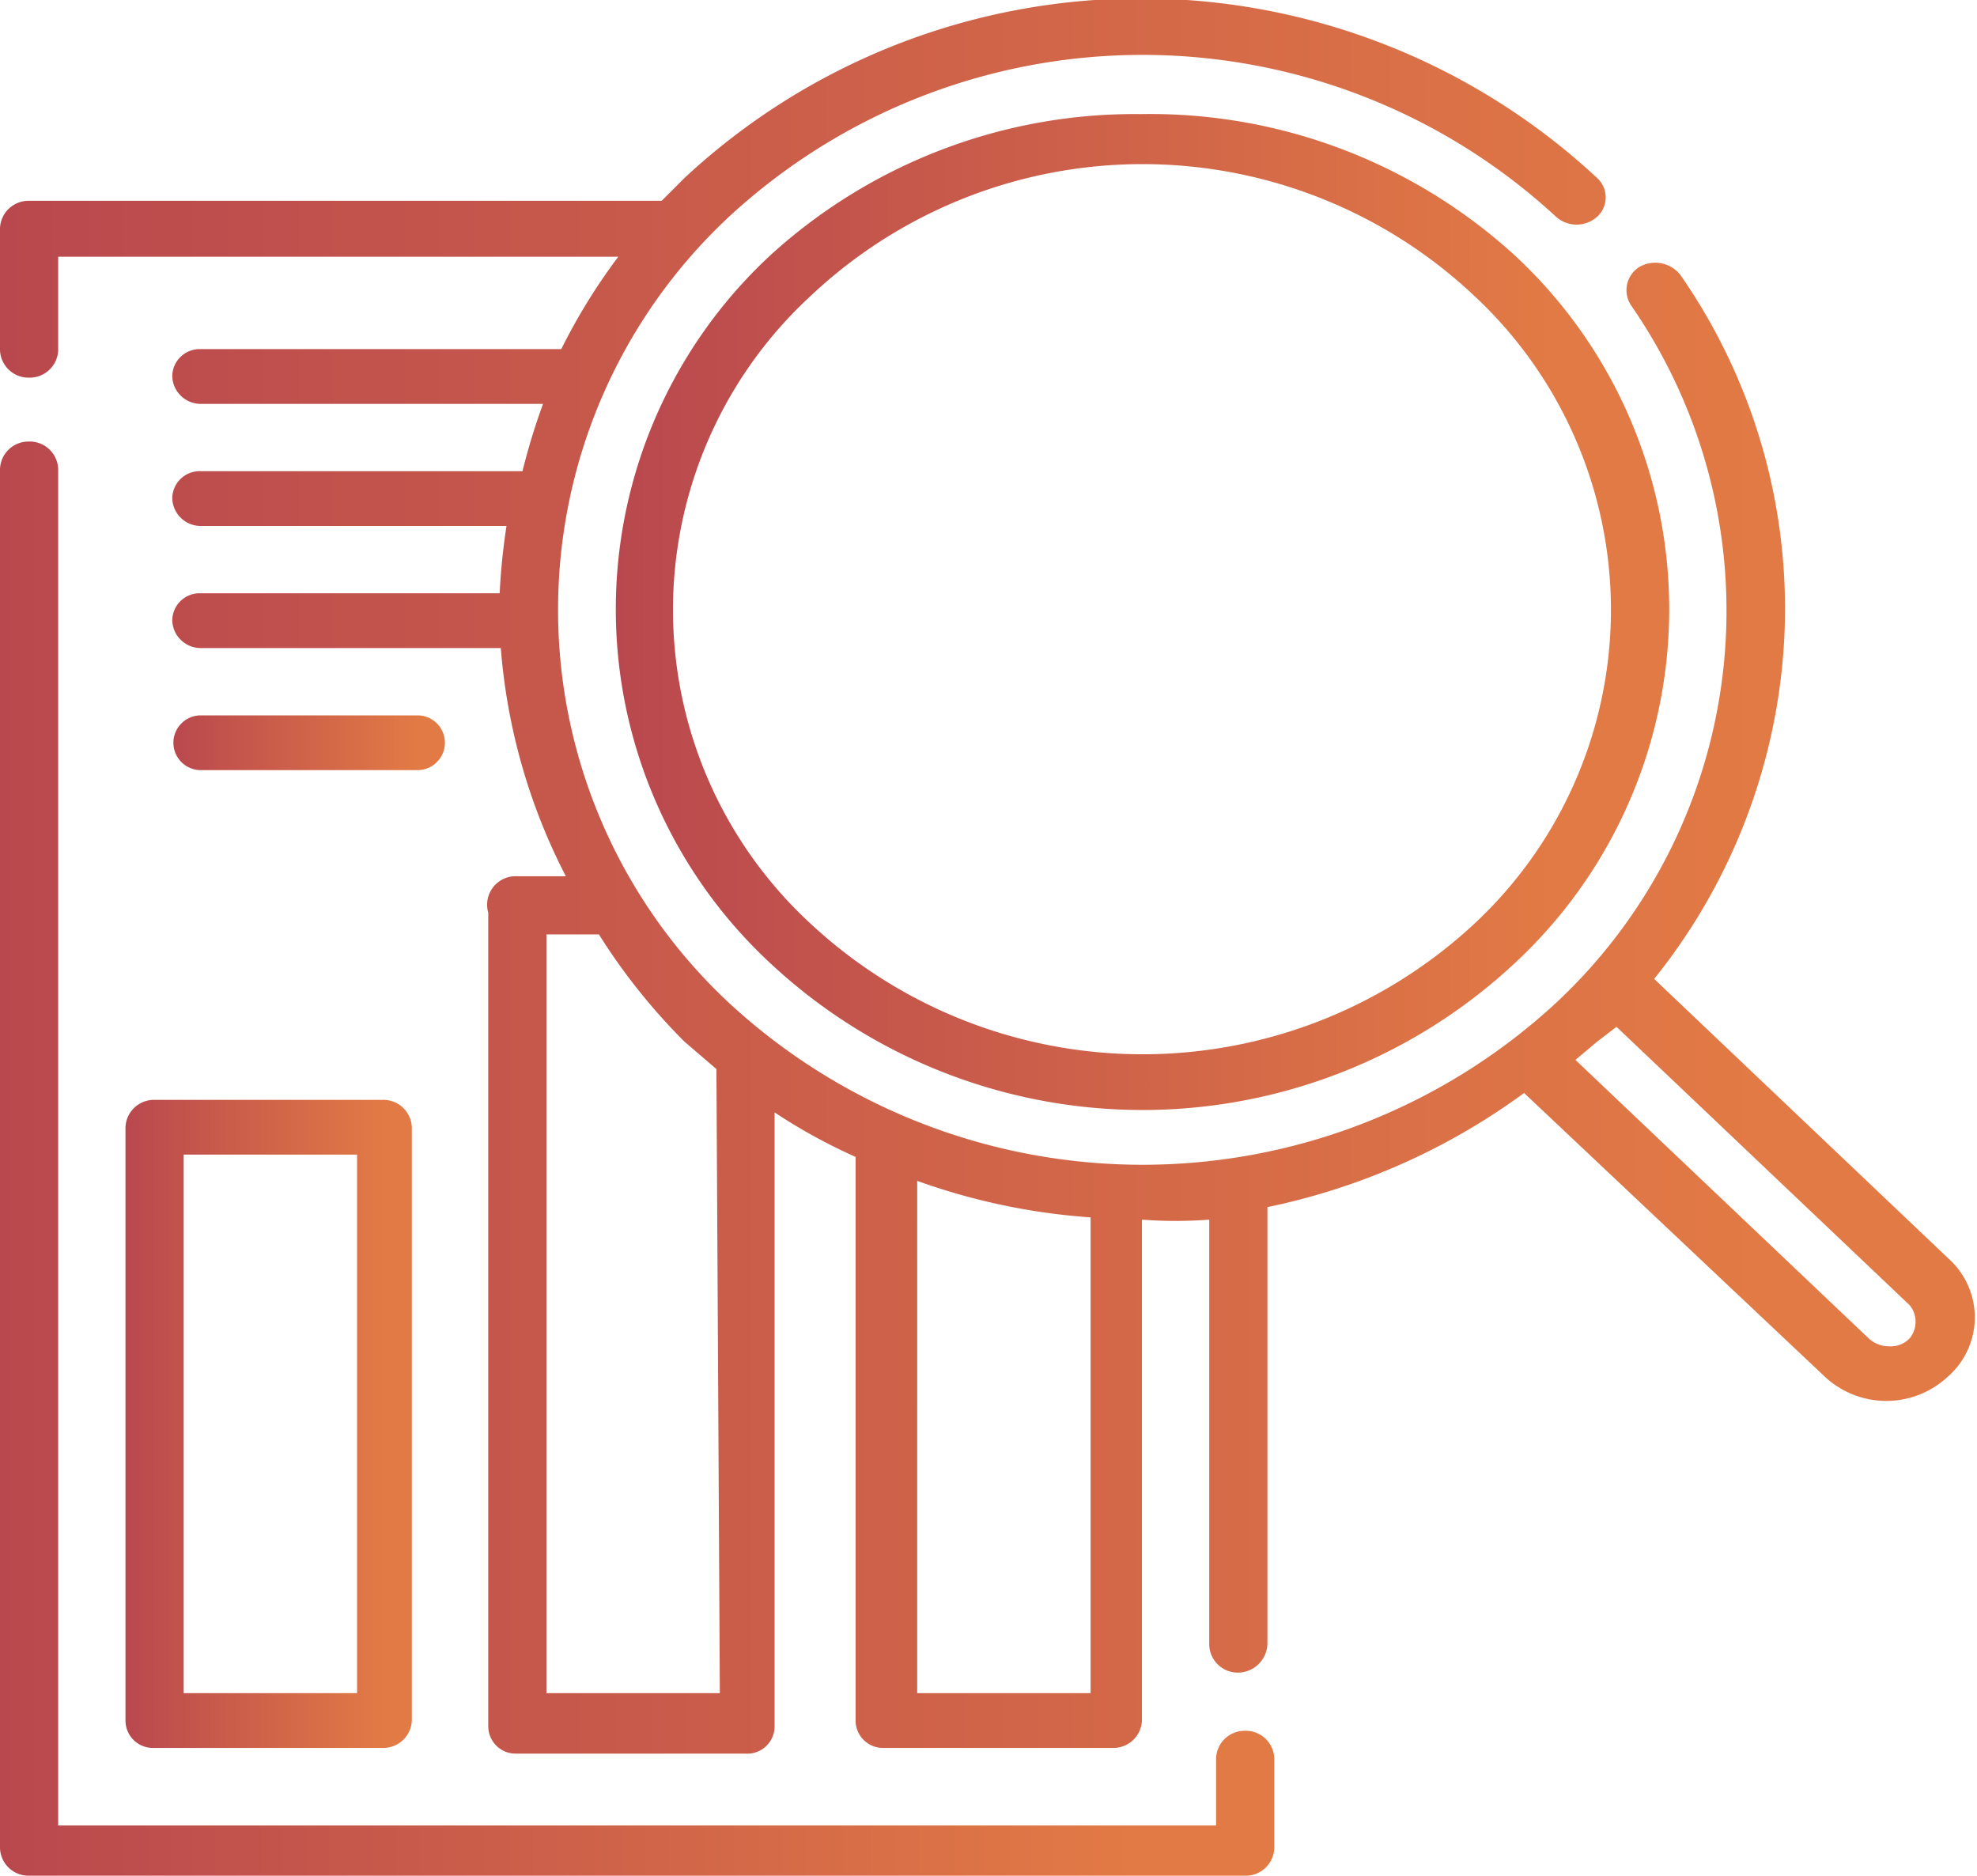
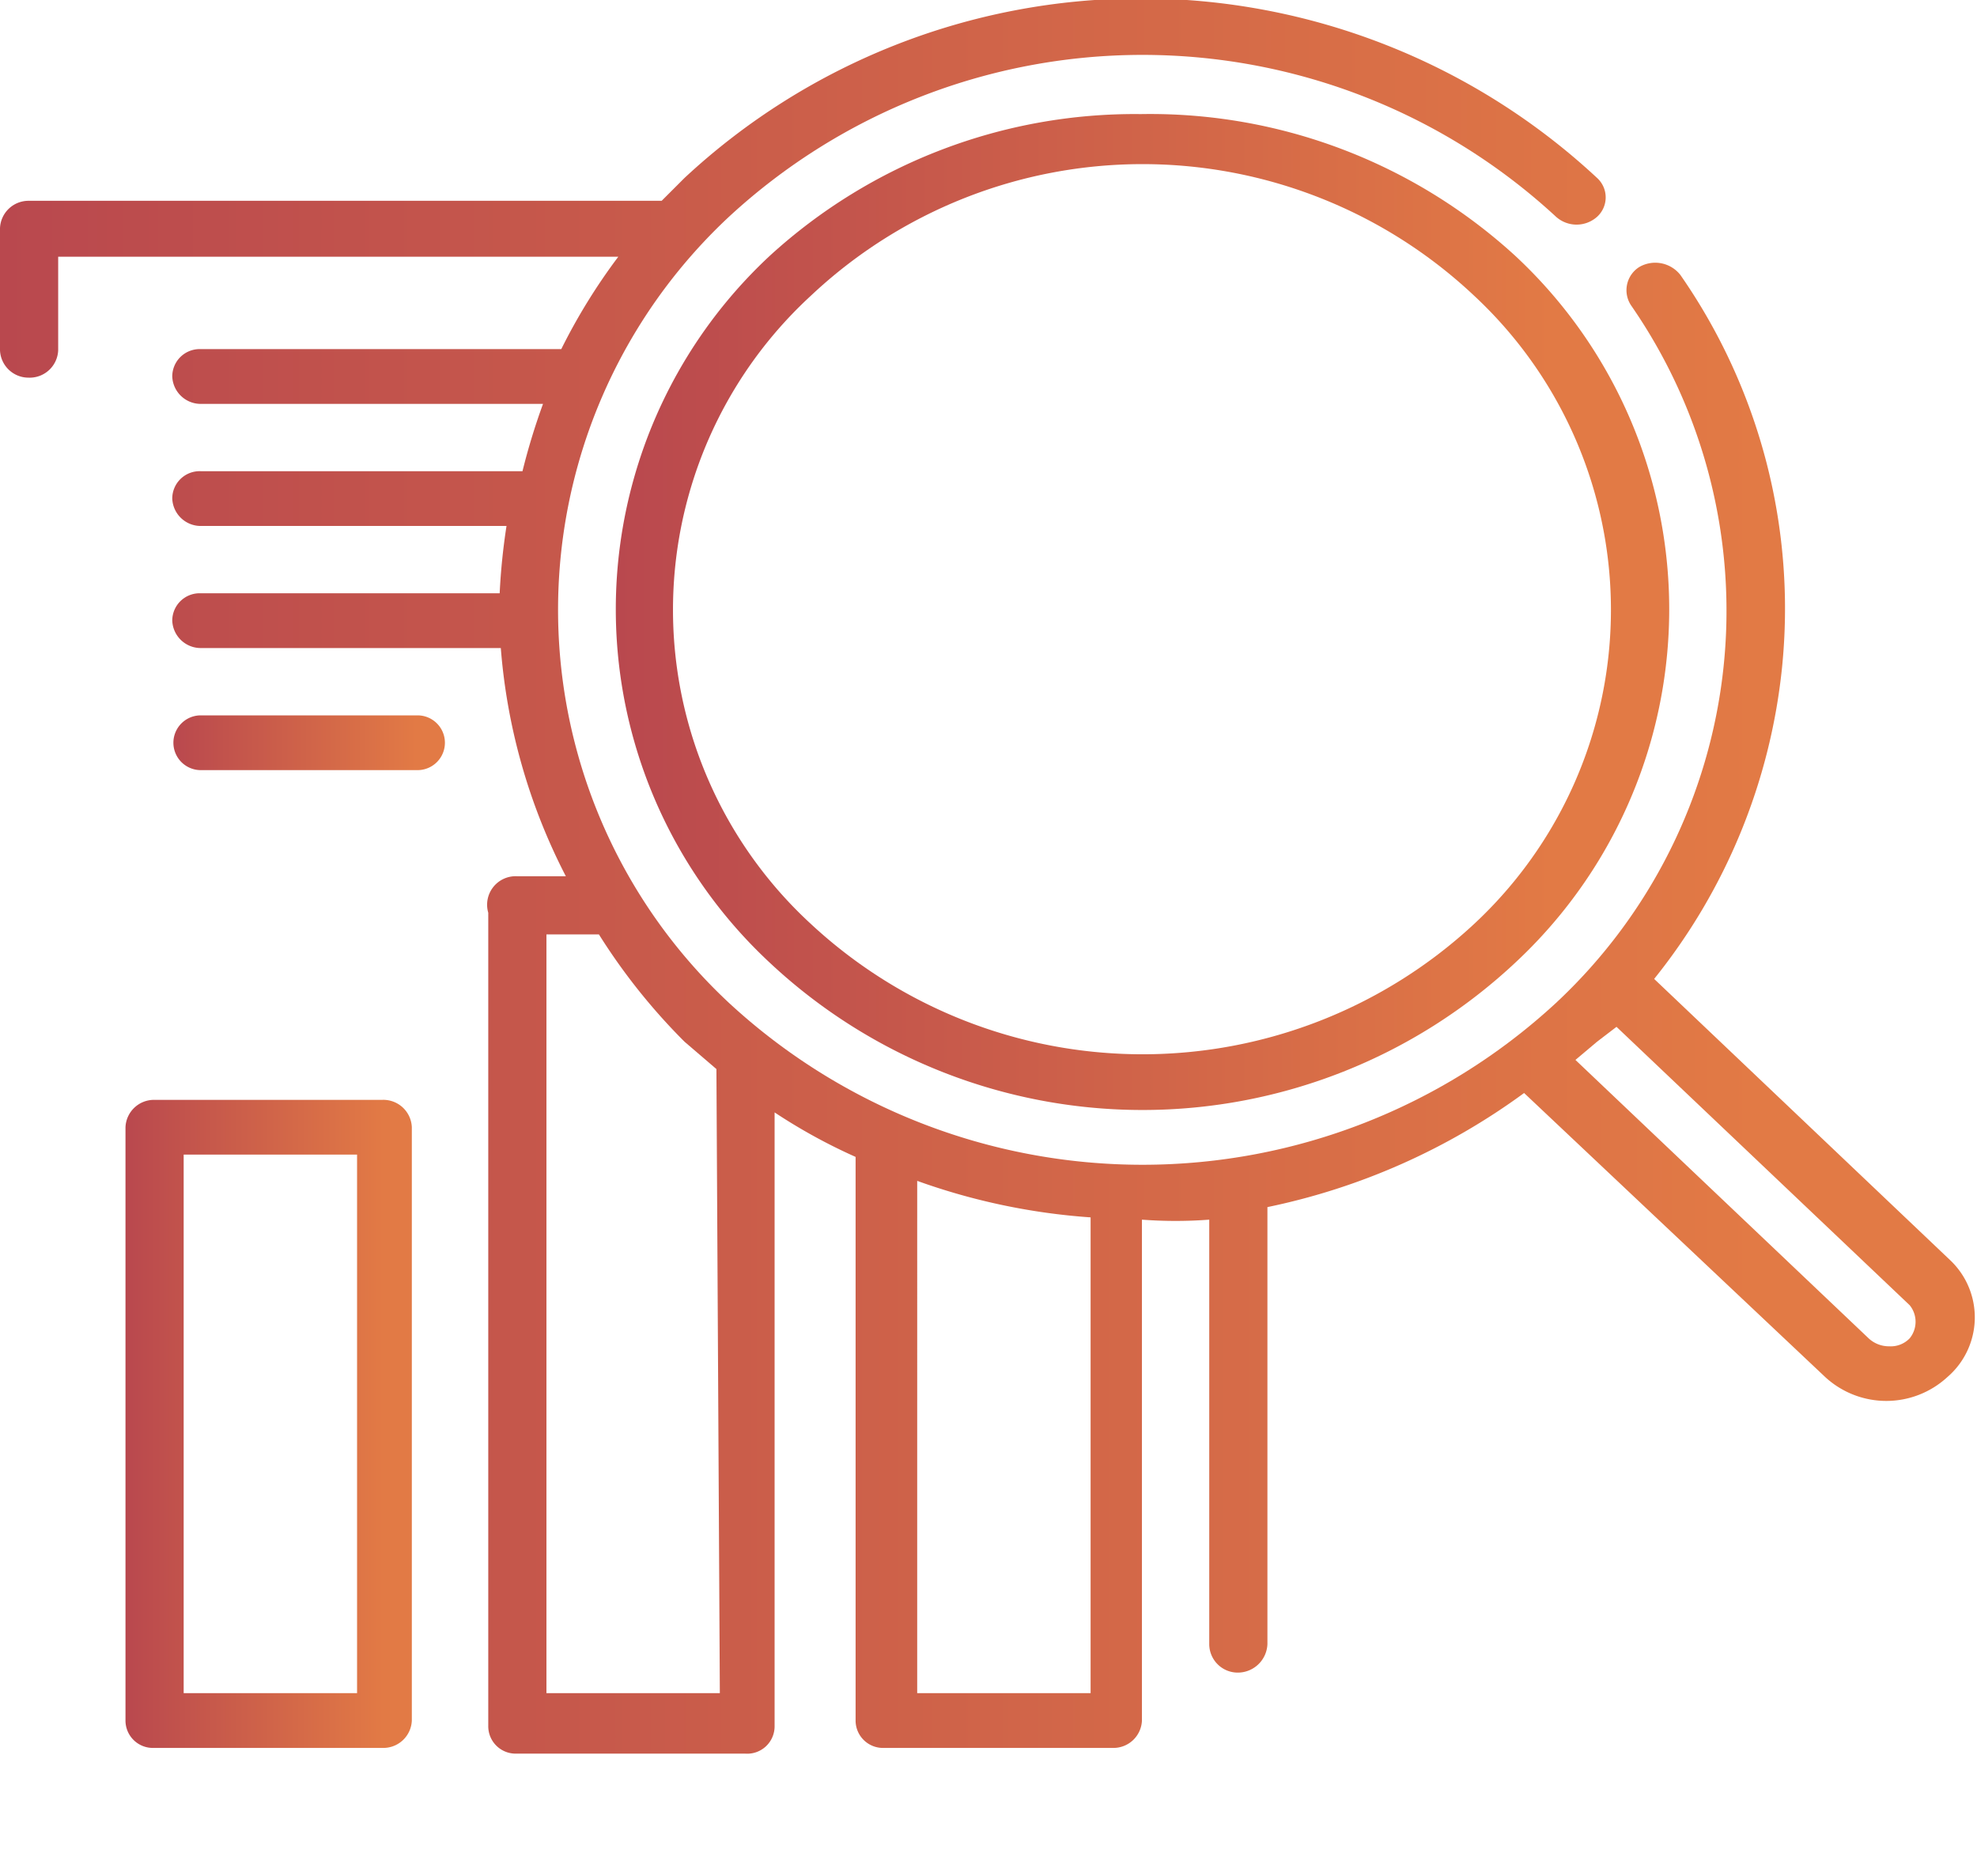
<svg xmlns="http://www.w3.org/2000/svg" xmlns:xlink="http://www.w3.org/1999/xlink" viewBox="0 0 17.33 16.44">
  <defs>
    <style>.cls-1{fill:url(#linear-gradient);}.cls-2{fill:url(#linear-gradient-2);}.cls-3{fill:url(#linear-gradient-3);}.cls-4{fill:url(#linear-gradient-4);}.cls-5{fill:url(#linear-gradient-5);}</style>
    <linearGradient id="linear-gradient" y1="7.66" x2="17.33" y2="7.66" gradientUnits="userSpaceOnUse">
      <stop offset="0" stop-color="#b9484e" />
      <stop offset="0.89" stop-color="#e27a45" />
    </linearGradient>
    <linearGradient id="linear-gradient-2" y1="10.16" x2="11.17" y2="10.16" xlink:href="#linear-gradient" />
    <linearGradient id="linear-gradient-3" x1="1.1" y1="12.48" x2="3.64" y2="12.48" xlink:href="#linear-gradient" />
    <linearGradient id="linear-gradient-4" x1="1.51" y1="6.51" x2="3.91" y2="6.51" xlink:href="#linear-gradient" />
    <linearGradient id="linear-gradient-5" x1="5.4" y1="5.34" x2="14.63" y2="5.34" xlink:href="#linear-gradient" />
  </defs>
  <title>Asset 19</title>
  <g id="Layer_2" data-name="Layer 2">
    <g id="Warstwa_1" data-name="Warstwa 1">
      <path class="cls-1" d="M17.1,11.05,14.5,8.58a5.2,5.2,0,0,0,1.12-2.72,5.12,5.12,0,0,0-.89-3.45.28.28,0,0,0-.36-.07.24.24,0,0,0-.07.34,4.7,4.7,0,0,1-.66,6.11,5.34,5.34,0,0,1-7.25,0,4.71,4.71,0,0,1,0-6.89,5.34,5.34,0,0,1,7.25,0v0a.27.27,0,0,0,.36,0,.23.23,0,0,0,0-.34v0a5.87,5.87,0,0,0-8,0l-.2.2H.25A.25.25,0,0,0,0,2V3.07a.25.25,0,0,0,.25.24.25.25,0,0,0,.26-.24V2.25H5.42a5.19,5.19,0,0,0-.5.81H1.76a.24.24,0,0,0-.25.24.25.25,0,0,0,.25.24h3a5.76,5.76,0,0,0-.18.59H1.76a.24.24,0,0,0-.25.24.25.25,0,0,0,.25.24H4.44a5.61,5.61,0,0,0-.06.59H1.76a.24.24,0,0,0-.25.24.25.25,0,0,0,.25.24H4.39a5.24,5.24,0,0,0,.57,2H4.53A.25.25,0,0,0,4.28,8v7.13a.24.24,0,0,0,.25.24h2a.24.24,0,0,0,.26-.24V9.75a4.9,4.9,0,0,0,.71.39v4.94a.24.24,0,0,0,.25.24h2a.25.25,0,0,0,.26-.24V10.69a3.9,3.9,0,0,0,.59,0v3.72a.25.25,0,0,0,.25.25.26.26,0,0,0,.26-.25V10.58a5.79,5.79,0,0,0,2.25-1L16,12.07a.79.79,0,0,0,1.07,0A.69.69,0,0,0,17.1,11.05ZM6.31,14.84H4.79V8.19h.46A5.34,5.34,0,0,0,6,9.13l.28.24Zm1.73,0V10.35a5.64,5.64,0,0,0,1.52.32v4.17Zm8.7-3.11a.23.23,0,0,1-.18.07.26.26,0,0,1-.18-.07L13.81,9.29,14,9.13,14.17,9l2.57,2.44A.23.23,0,0,1,16.74,11.73Z" />
-       <path class="cls-2" d="M10.91,15.17a.25.25,0,0,0-.25.24V16H.51V4.11a.25.25,0,0,0-.26-.24A.25.25,0,0,0,0,4.11V16.2a.25.25,0,0,0,.25.24H10.91a.25.25,0,0,0,.26-.24v-.79A.25.25,0,0,0,10.91,15.17Z" />
      <path class="cls-3" d="M1.1,9.88v5.2a.24.24,0,0,0,.25.24h2a.25.25,0,0,0,.26-.24V9.88a.25.25,0,0,0-.26-.24h-2A.25.25,0,0,0,1.1,9.88Zm.51.24H3.13v4.72H1.61Z" />
      <path class="cls-4" d="M3.66,6.75a.24.24,0,1,0,0-.48H1.76a.24.24,0,1,0,0,.48Z" />
      <path class="cls-5" d="M10,1A4.74,4.74,0,0,0,6.75,2.24a4.23,4.23,0,0,0,0,6.2,4.78,4.78,0,0,0,6.53,0,4.23,4.23,0,0,0,0-6.2A4.74,4.74,0,0,0,10,1ZM12.92,8.1a4.27,4.27,0,0,1-5.81,0,3.74,3.74,0,0,1,0-5.51,4.24,4.24,0,0,1,5.81,0,3.76,3.76,0,0,1,0,5.51Z" />
    </g>
  </g>
</svg>